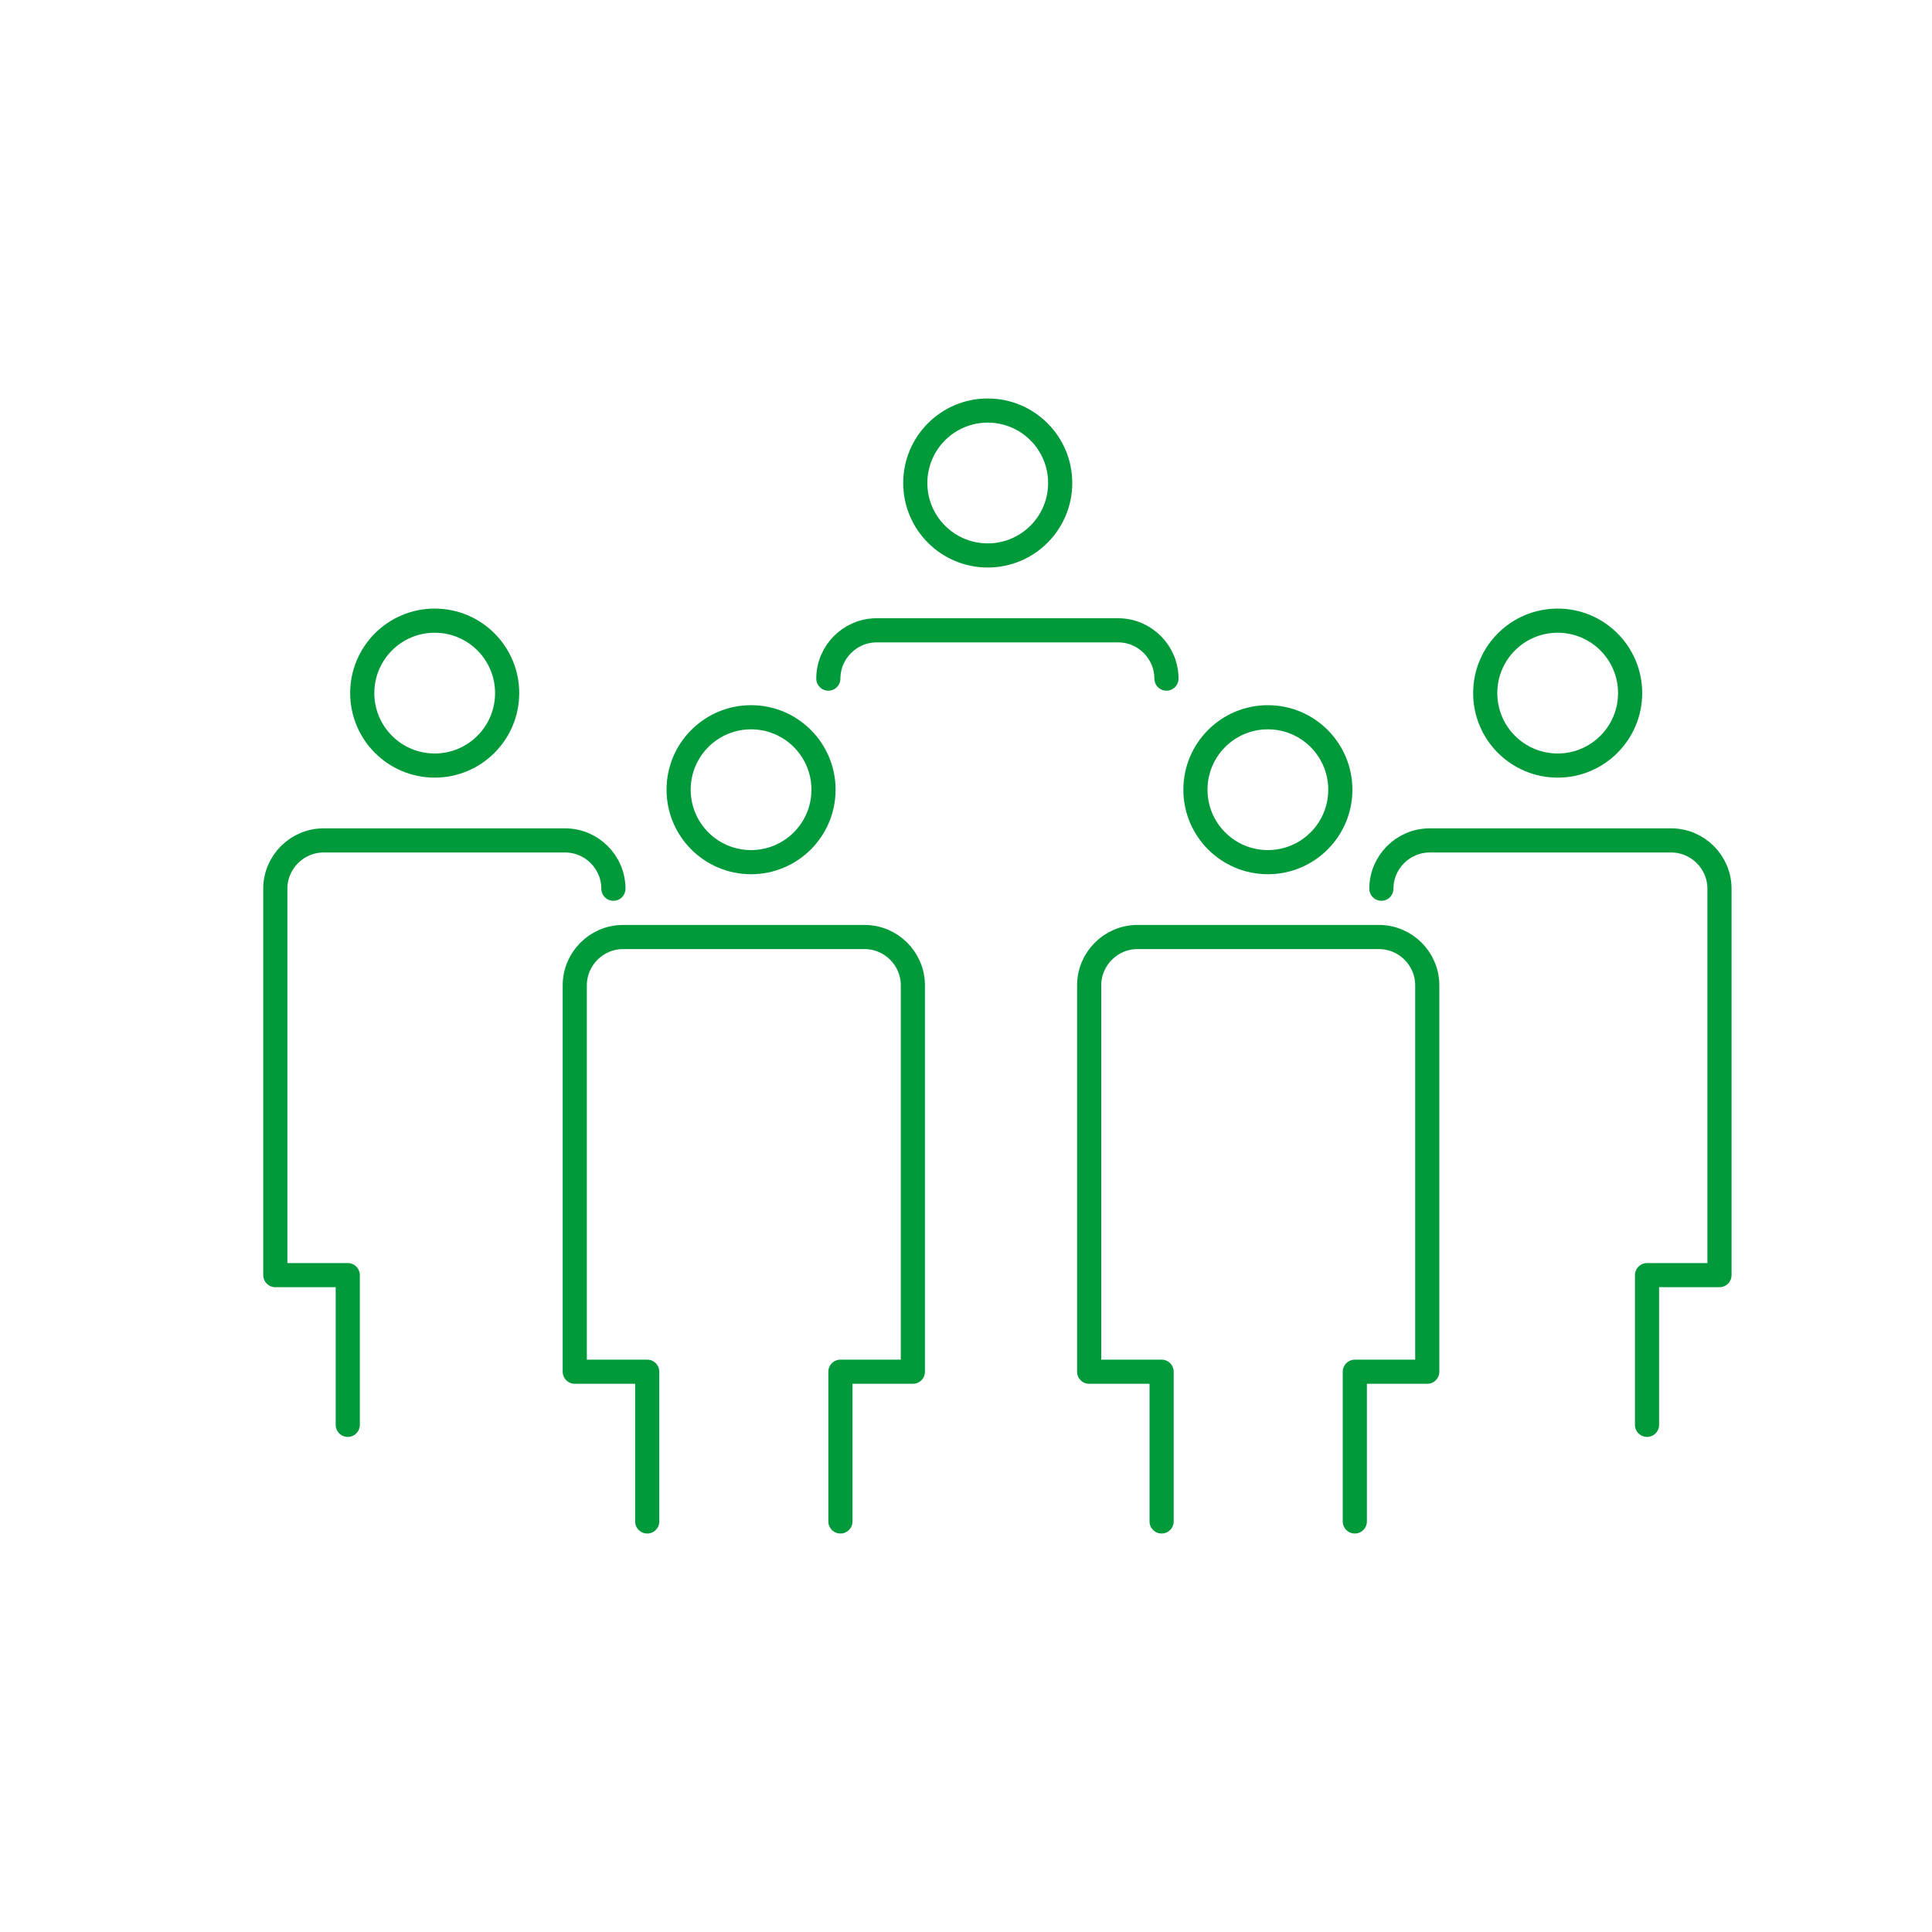
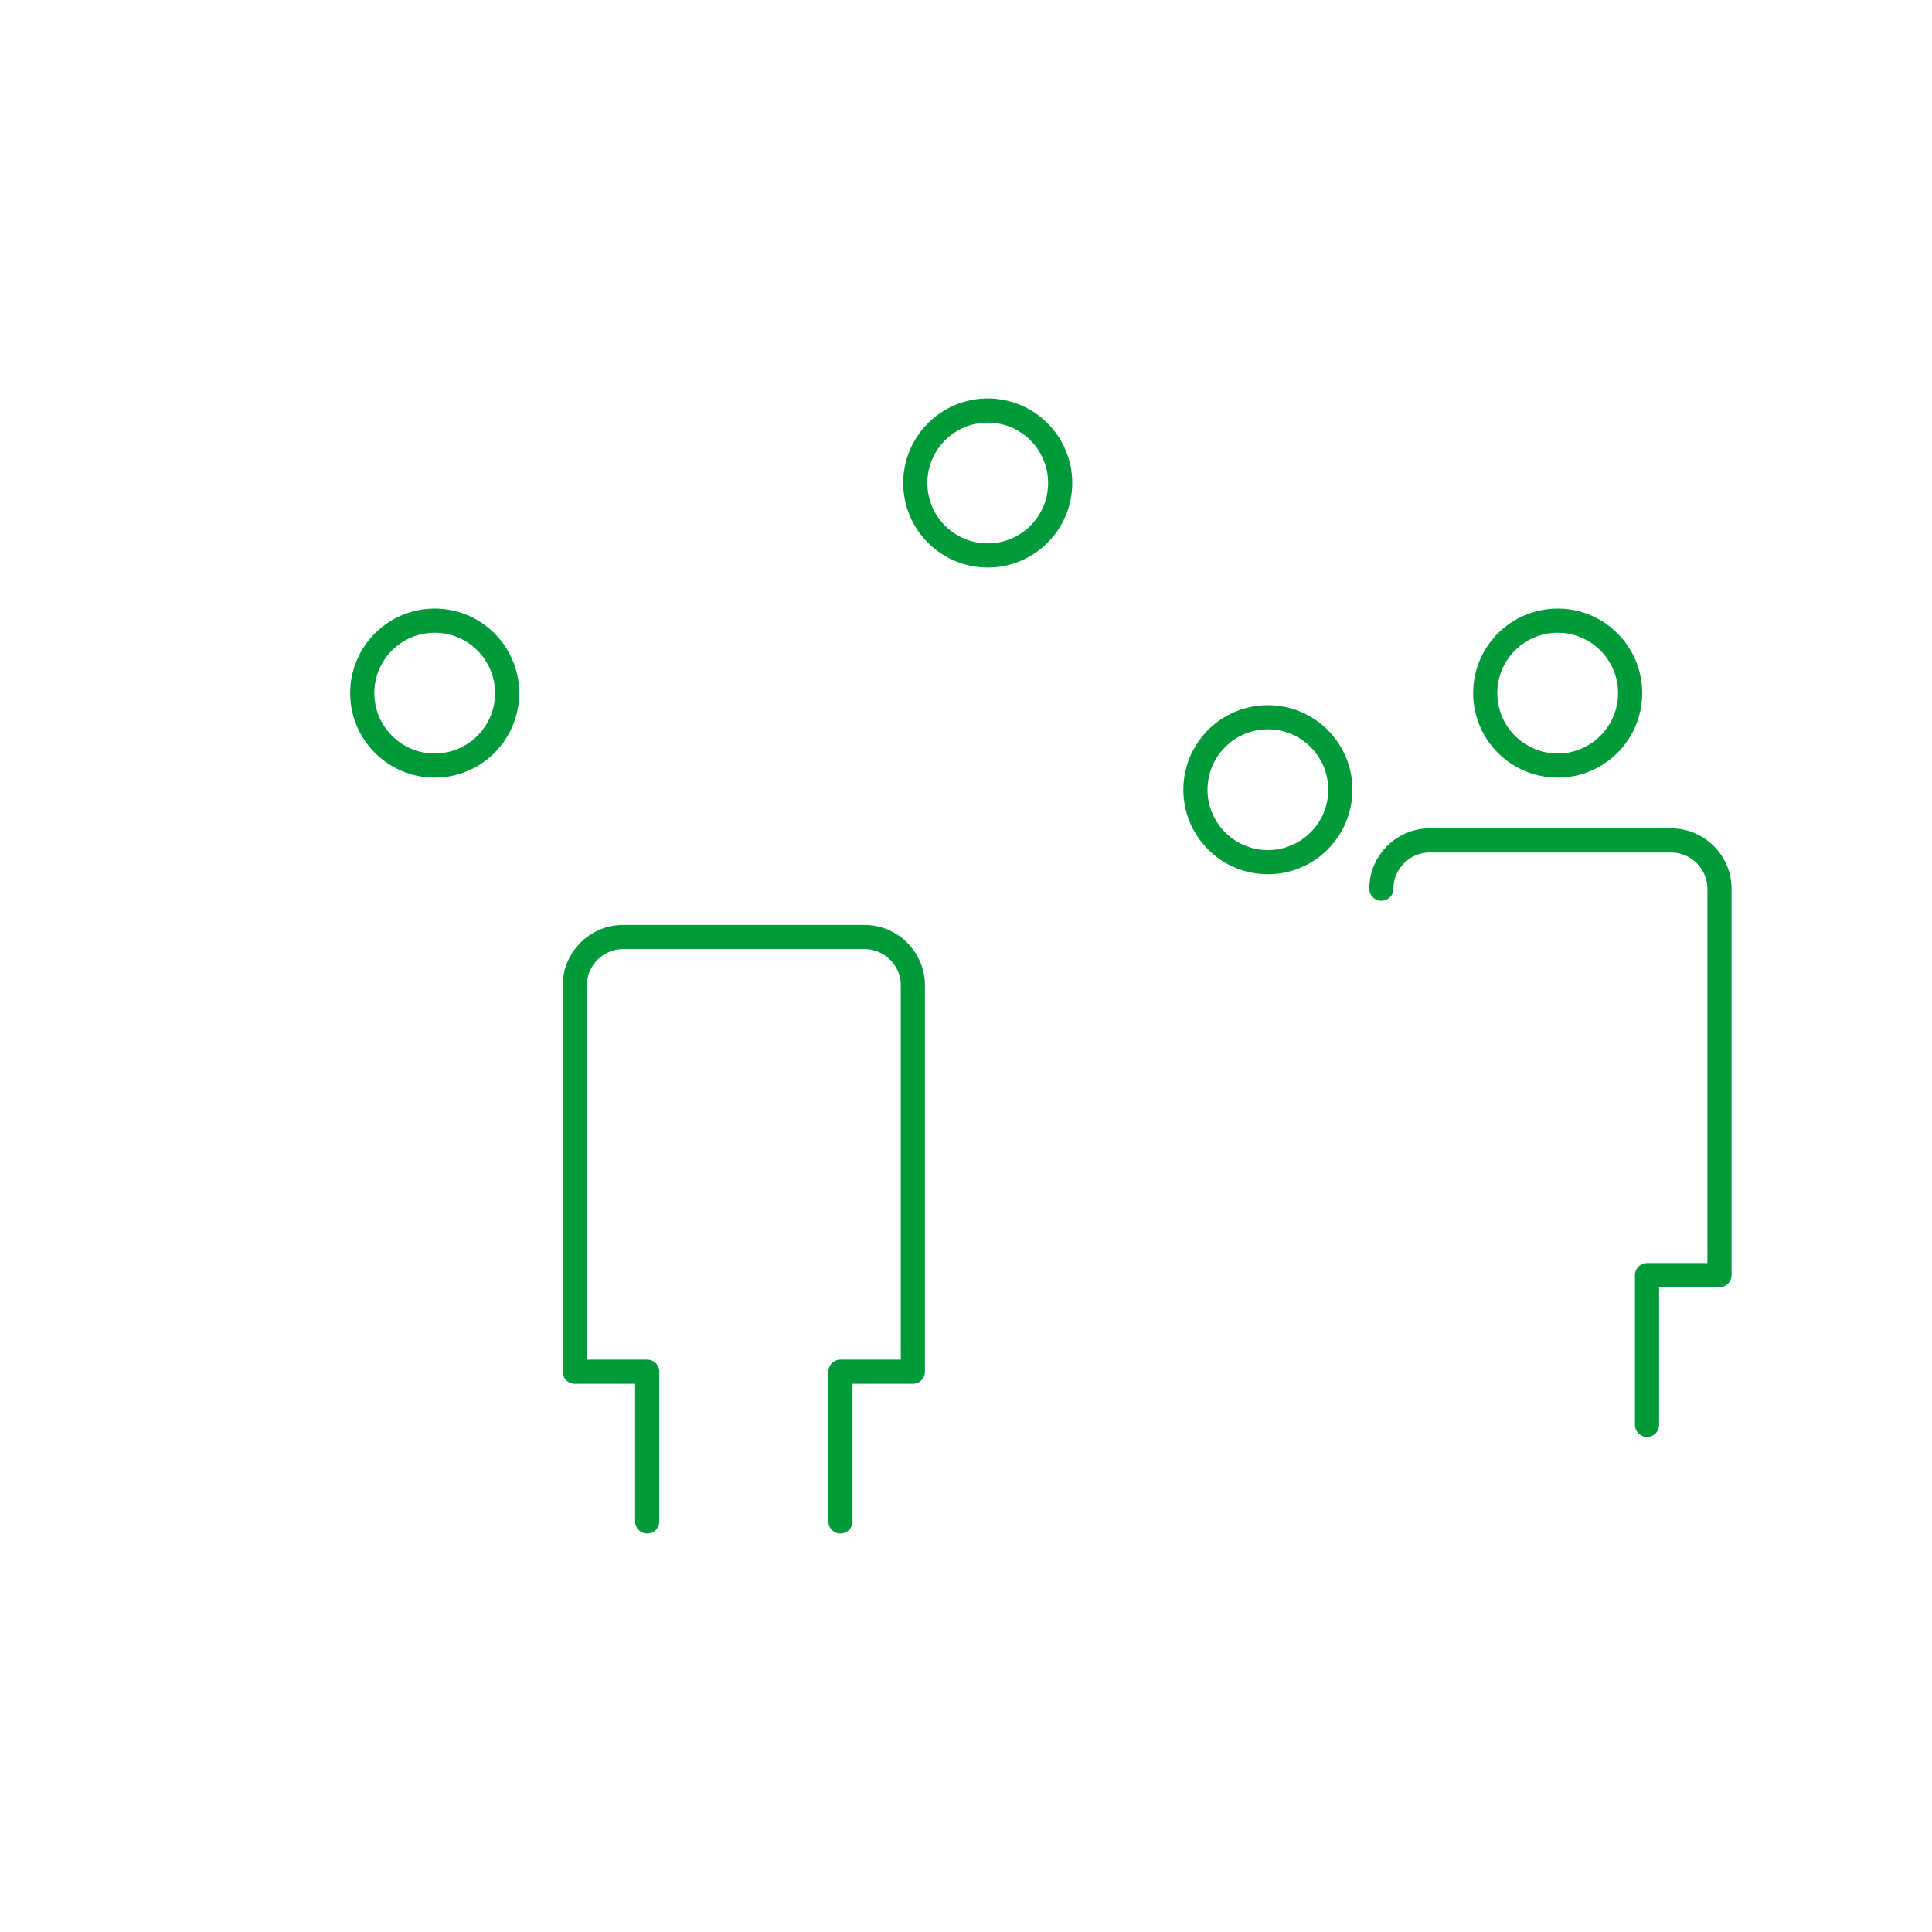
<svg xmlns="http://www.w3.org/2000/svg" version="1.1" id="レイヤー_1" x="0px" y="0px" viewBox="0 0 80 80" style="enable-background:new 0 0 80 80;" xml:space="preserve">
  <style type="text/css">
	.st0{fill:none;stroke:#009A3B;stroke-linecap:round;stroke-linejoin:round;stroke-miterlimit:10;}
</style>
  <path class="st0" d="M26.8,63v-6.2h-3v-16c0-1.1,0.9-2,2-2h10c1.1,0,2,0.9,2,2v16h-3V63" />
-   <circle class="st0" cx="31.1" cy="32.7" r="3" />
-   <path class="st0" d="M48.1,63v-6.2h-3v-16c0-1.1,0.9-2,2-2h10c1.1,0,2,0.9,2,2v16h-3V63" />
  <circle class="st0" cx="52.5" cy="32.7" r="3" />
  <path class="st0" d="M57.2,36.8c0-1.1,0.9-2,2-2h10c1.1,0,2,0.9,2,2v16h-3V59" />
  <circle class="st0" cx="64.5" cy="28.7" r="3" />
-   <path class="st0" d="M25.4,36.8c0-1.1-0.9-2-2-2h-10c-1.1,0-2,0.9-2,2v16h3V59" />
  <circle class="st0" cx="18" cy="28.7" r="3" />
-   <path class="st0" d="M48.3,28.1c0-1.1-0.9-2-2-2h-10c-1.1,0-2,0.9-2,2" />
  <circle class="st0" cx="40.9" cy="20" r="3" />
</svg>